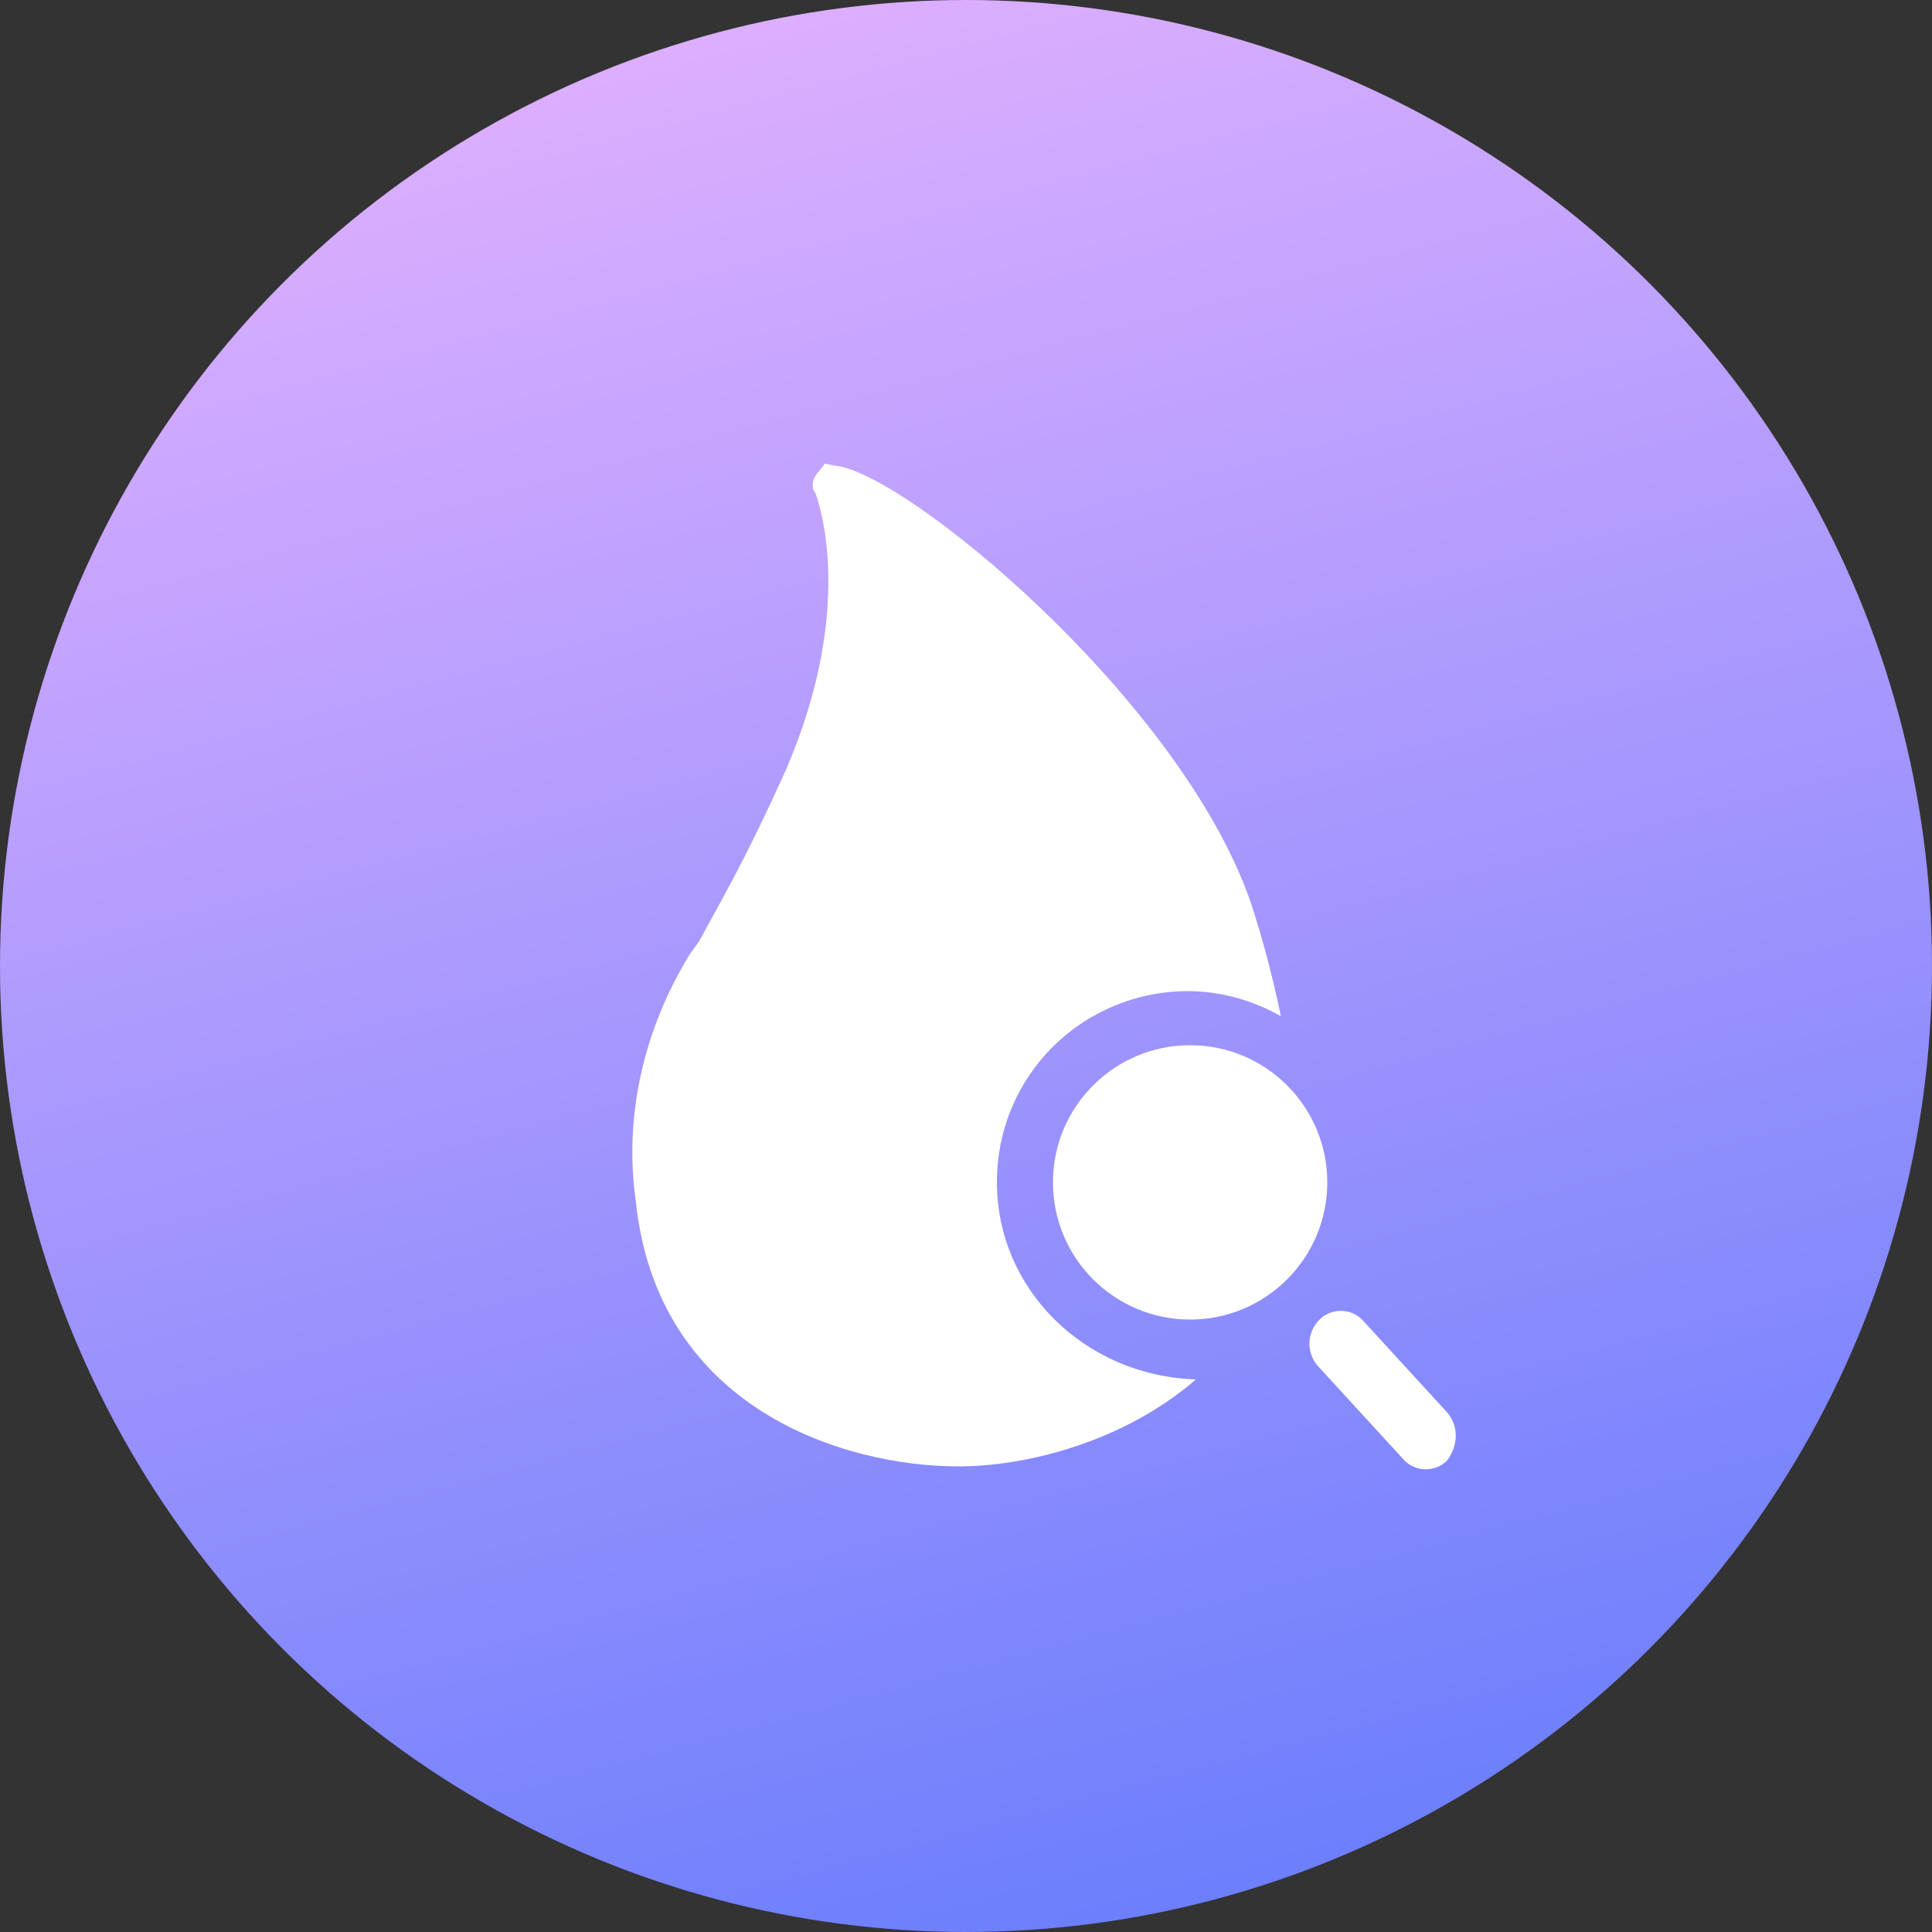
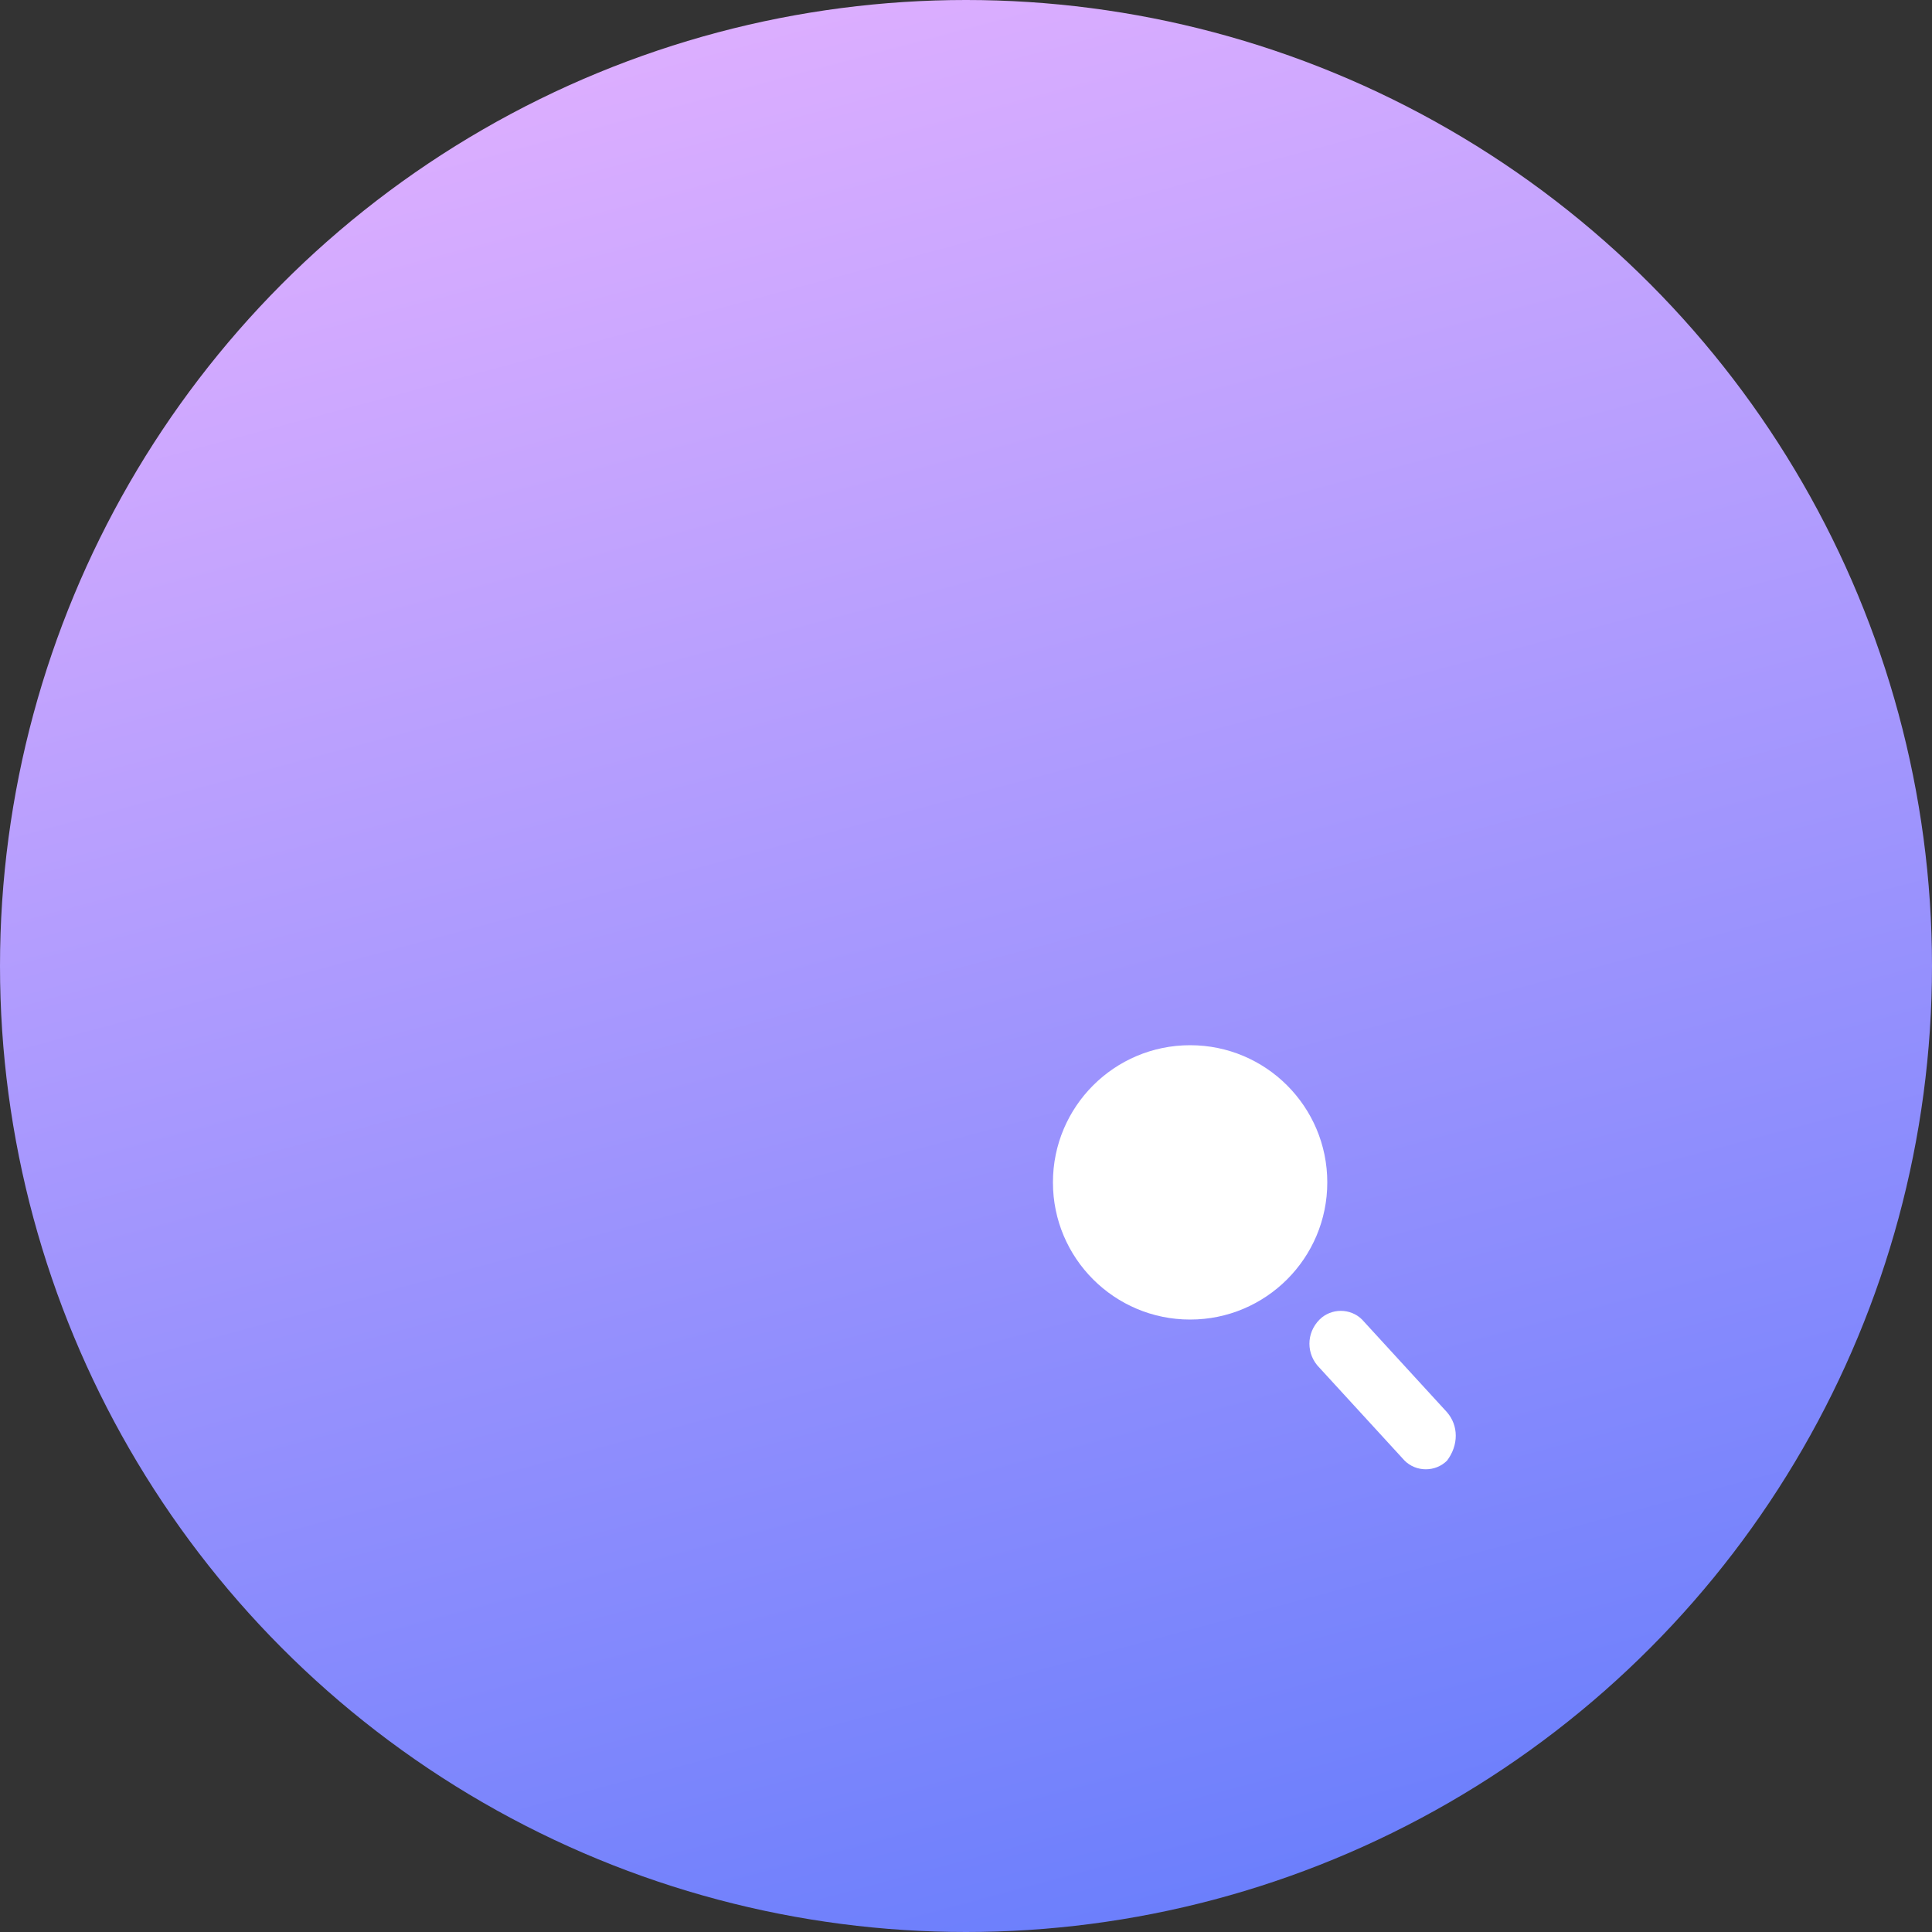
<svg xmlns="http://www.w3.org/2000/svg" version="1.1" id="图层_1" x="0px" y="0px" viewBox="0 0 100 100" style="enable-background:new 0 0 100 100;" xml:space="preserve">
  <rect x="0" y="0" width="100" height="100" fill="#333333" stroke="none" />
  <style type="text/css">
	.st0{fill:url(#SVGID_1_);}
	.st1{fill:#FFFFFF;}
</style>
  <linearGradient id="SVGID_1_" gradientUnits="userSpaceOnUse" x1="62.944" y1="1.692" x2="37.056" y2="98.308" gradientTransform="matrix(1 0 0 -1 0 100)">
    <stop offset="0" style="stop-color:#6C7FFC" />
    <stop offset="1" style="stop-color:#DCAEFF" />
  </linearGradient>
  <circle class="st0" cx="50" cy="50" r="50" />
  <g>
-     <path class="st1" d="M51.6,61.2c0-5.6,4.5-9.9,9.9-9.9c1.7,0,3.4,0.5,4.8,1.3c-0.4-1.9-0.9-3.9-1.6-6   c-3.7-10.5-17.9-22.2-21.5-22.5L42.7,24l-0.4,0.5c-0.4,0.5-0.2,0.9-0.1,1c0.5,1.4,1.8,6.6-1.5,14.3c-2.2,4.9-3.6,7.2-4.5,8.9   l-0.5,0.7c-2.4,3.9-3.4,8.4-2.8,12.7C34,73,43.8,75.9,49.6,75.9c3.6,0,8.6-1.3,12.3-4.5C56.1,71.2,51.6,66.7,51.6,61.2z" />
    <circle class="st1" cx="61.6" cy="61.2" r="7.1" />
    <path class="st1" d="M68.3,68.3c0.6-0.6,1.6-0.6,2.2,0l4.4,4.8c0.6,0.7,0.6,1.7,0,2.5c-0.6,0.6-1.6,0.6-2.2,0l-4.4-4.8   C67.6,70.1,67.6,69,68.3,68.3z" />
  </g>
</svg>